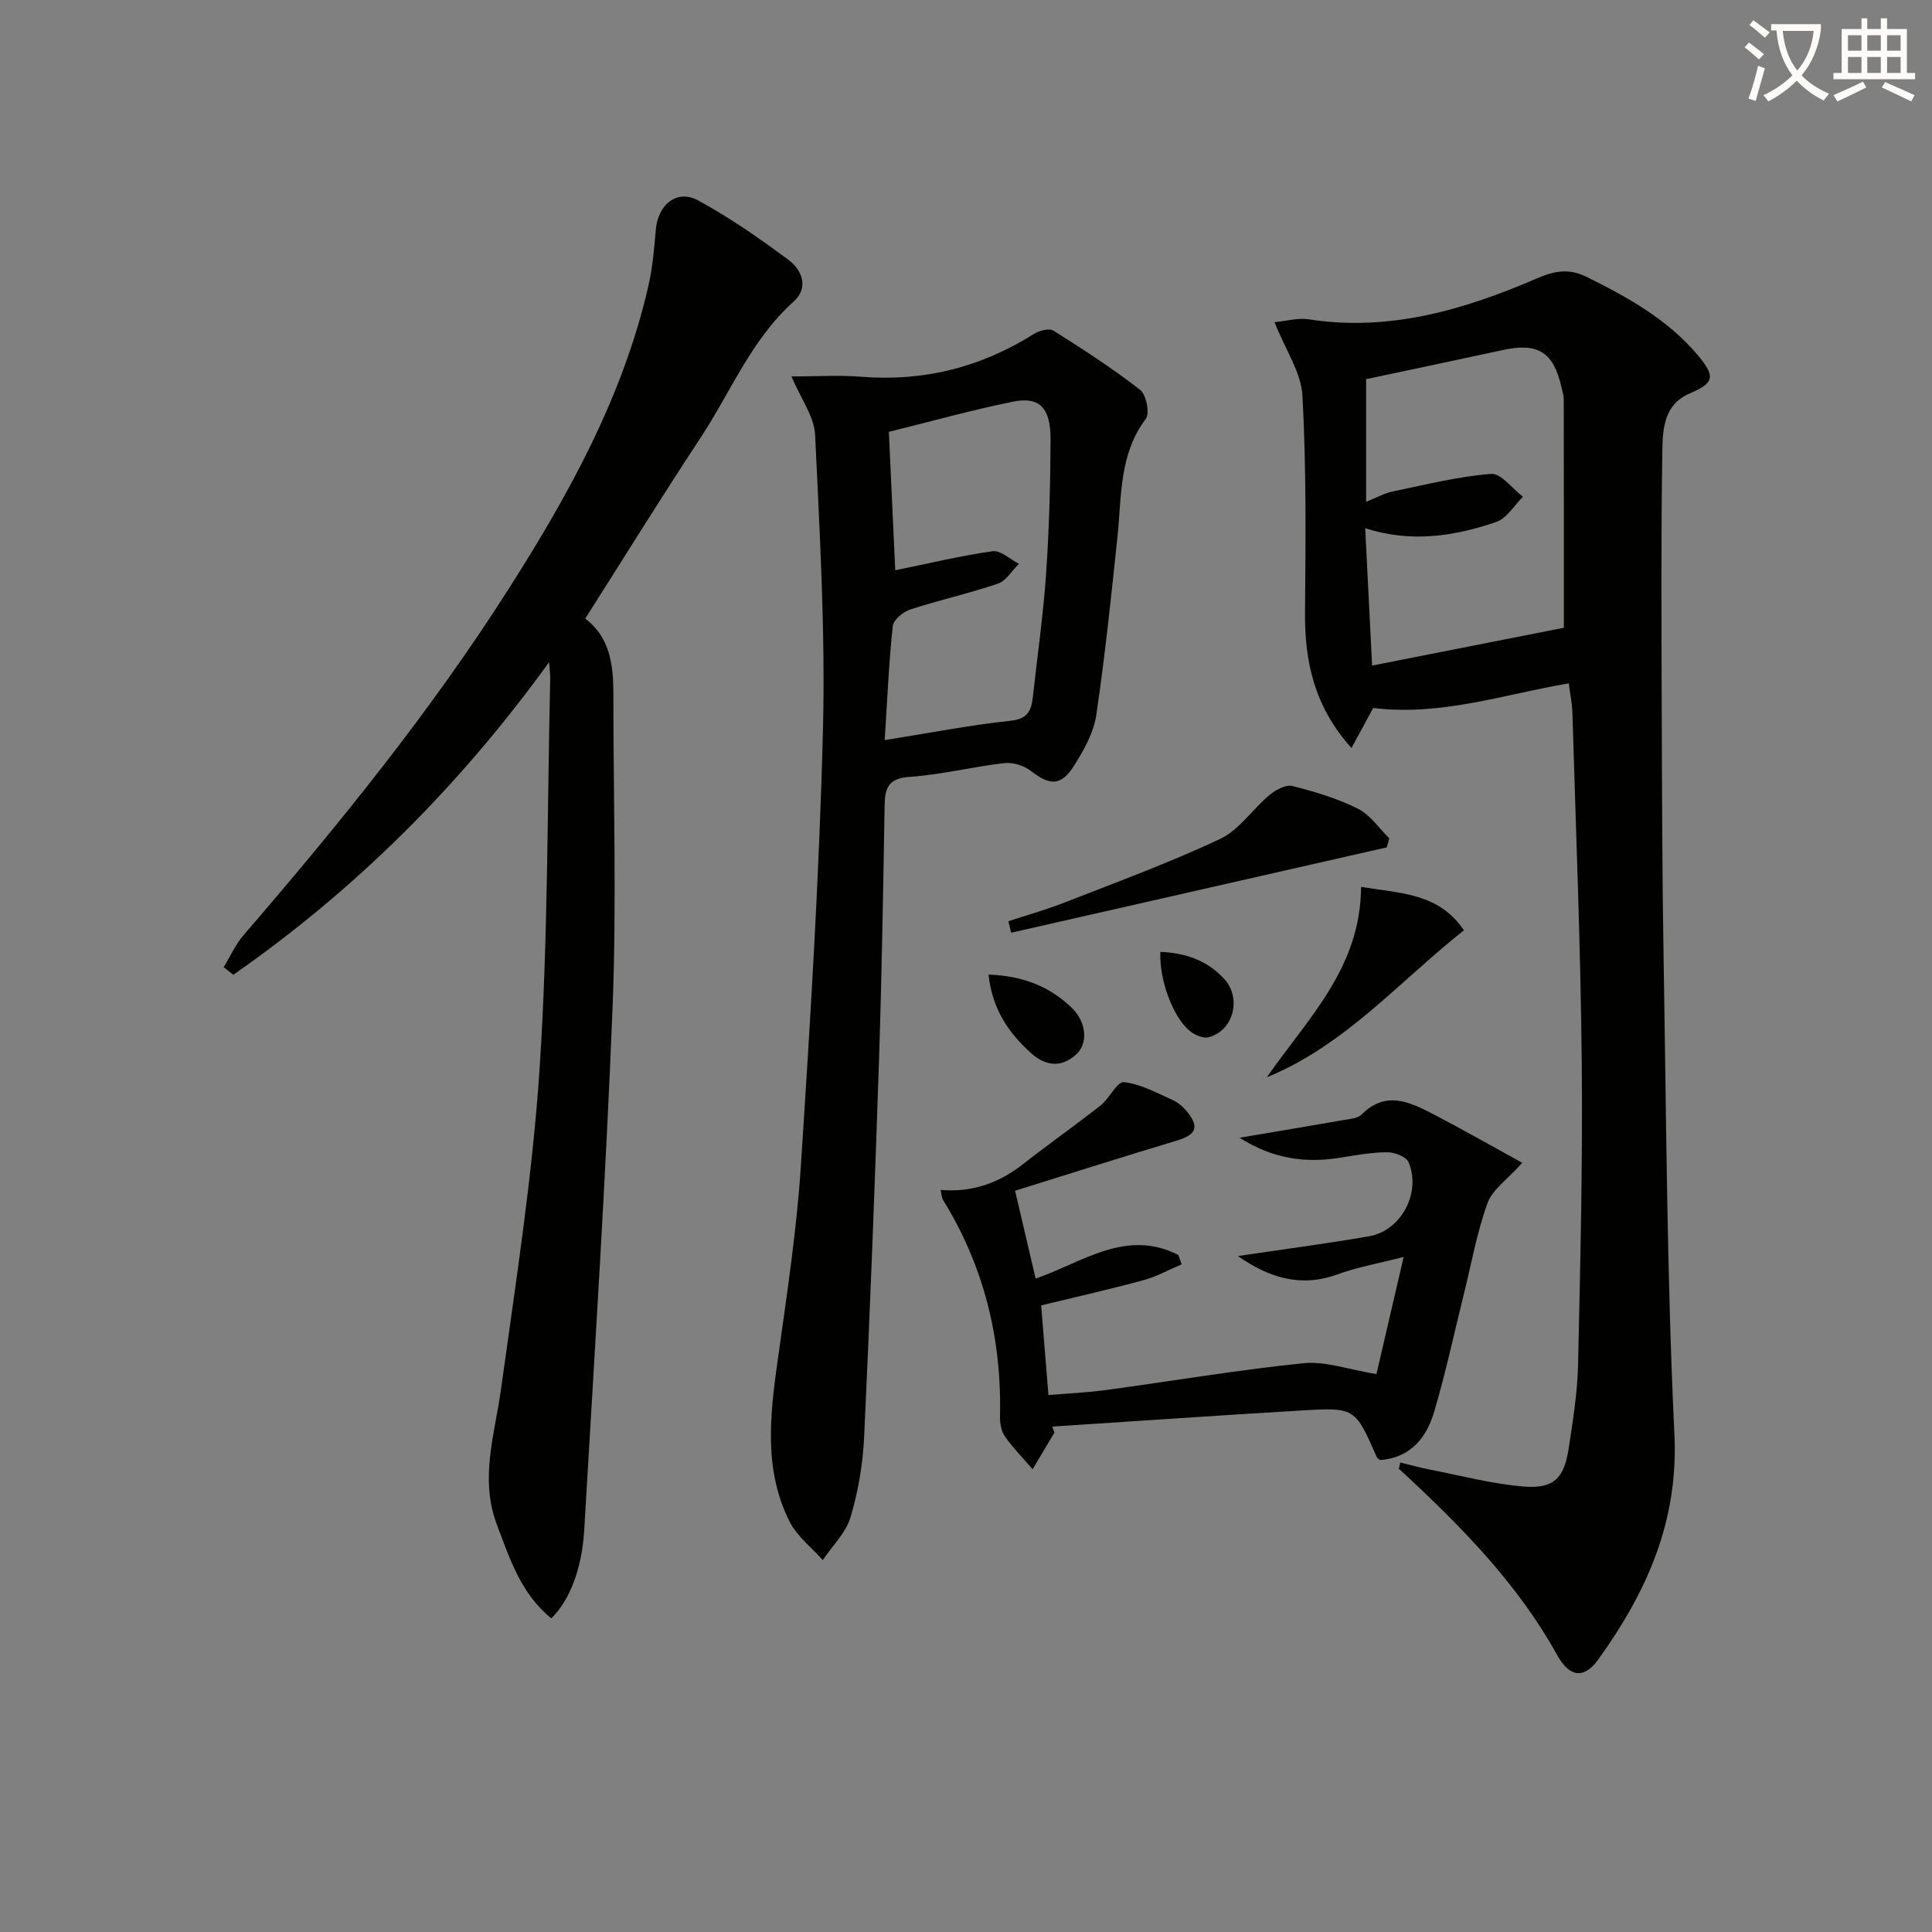
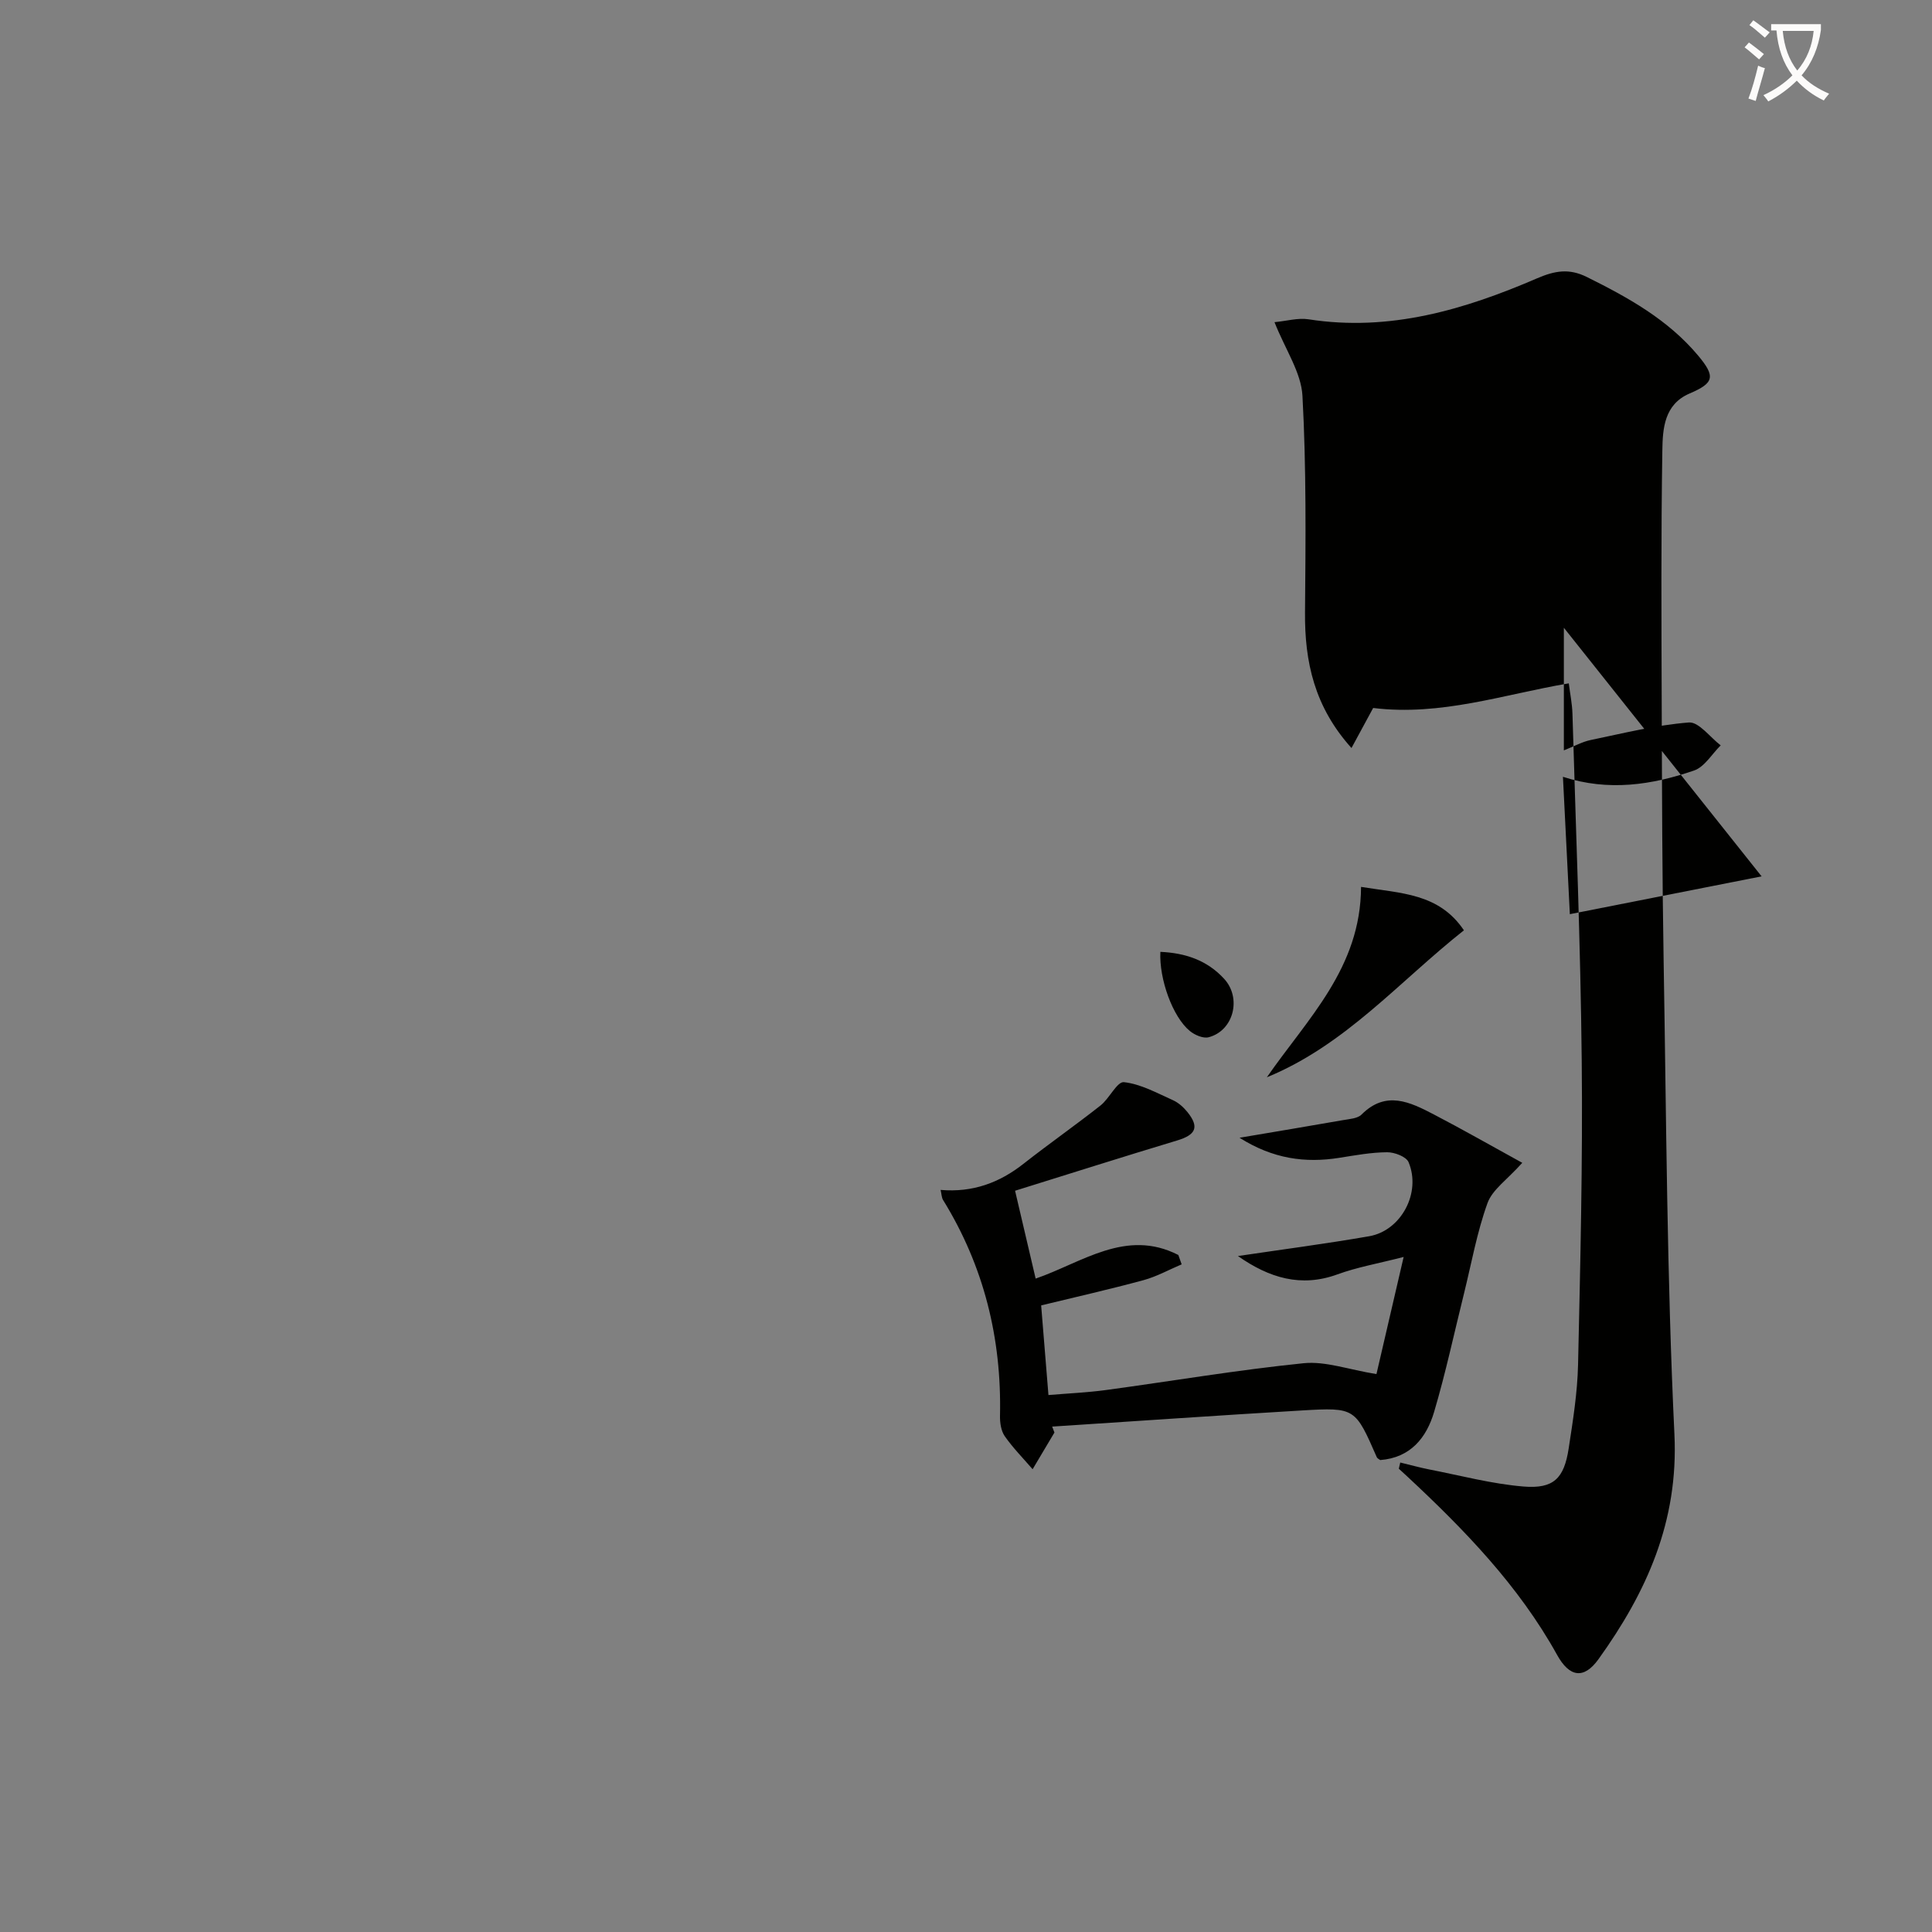
<svg xmlns="http://www.w3.org/2000/svg" enable-background="new 0 0 400 400" viewBox="0 0 400 400">
  <rect x="0" y="0" width="400" height="400" fill="#808080" stroke="none" />
  <path d="m362.1 8.8c1.1.8 2.1 1.6 3.1 2.4l-1 1.1c-1.3-1.1-2.3-2-3-2.5zm1.9 4.8c.5.2.9.4 1.4.5-.6 2.3-1.3 4.5-1.9 6.8l-1.5-.5c.8-2.1 1.4-4.3 2-6.8zm-1-9.4c1.3.9 2.4 1.8 3.4 2.5l-1 1.1c-1.4-1.2-2.4-2.1-3.2-2.6zm3.7 2.2v-1.4h10.3v1.2c-.5 3.6-1.8 6.8-4 9.4 1.5 1.6 3.4 2.8 5.7 3.8-.3.4-.7.8-1.1 1.4-2.3-1.1-4.1-2.5-5.6-4.1-1.6 1.6-3.6 3.1-5.9 4.3-.3-.5-.7-.9-1-1.3 2.4-1.1 4.4-2.5 6-4.1-1.9-2.5-3-5.6-3.3-9.3h-1.1zm8.8 0h-6.4c.3 3.3 1.3 6 3 8.2 2-2.3 3.1-5.1 3.4-8.2z" fill="#fcfbfa" />
-   <path d="m385.3 3.8h1.3v2.2h2.8v-2.2h1.3v2.2h4.1v9.1h1.7v1.3h-16.9v-1.3h1.7v-9.1h4.1v-2.2zm.4 13.1.7 1.2c-1.8.9-3.8 1.9-6 2.9-.2-.4-.5-.8-.8-1.3 2.3-1 4.3-1.9 6.1-2.8zm-3.1-6.4h2.8v-3.2h-2.8zm0 4.6h2.8v-3.3h-2.8zm4-4.6h2.8v-3.2h-2.8zm0 4.6h2.8v-3.3h-2.8zm3.7 1.9c2.1.9 4.1 1.8 6.1 2.7l-.7 1.3c-2.2-1.1-4.2-2-6.1-2.9zm3.2-9.7h-2.8v3.2h2.8zm-2.8 7.8h2.8v-3.3h-2.8z" fill="#fcfbfa" />
  <g fill="#010100">
-     <path d="m289.91 302.8c2.01.48 4.01 1.04 6.03 1.44 6.49 1.26 12.94 2.99 19.5 3.53 6.24.51 8.39-1.69 9.34-7.9.88-5.74 1.81-11.54 1.94-17.33.47-20.97.98-41.95.76-62.92-.24-23.95-1.22-47.89-1.92-71.83-.06-2.11-.5-4.2-.76-6.31-13.55 2.3-26.42 6.82-40.5 5.1-1.22 2.25-2.66 4.92-4.49 8.29-7.67-8.52-9.71-17.84-9.62-28.1.13-14.94.28-29.91-.53-44.81-.26-4.85-3.52-9.53-5.79-15.26 2.49-.23 4.85-.93 7.06-.59 16.76 2.61 32.25-1.99 47.29-8.48 3.74-1.61 6.66-2.09 10.3-.29 8.55 4.24 16.81 8.82 23.06 16.28 3.64 4.35 3.31 5.68-1.75 7.84-5.29 2.26-5.59 7.3-5.66 11.81-.28 17.62-.19 35.25-.13 52.88.06 17.66.1 35.32.4 52.97.56 32.61.67 65.25 2.23 97.82.87 18.06-5.75 32.7-15.73 46.59-3.05 4.23-6.02 3.69-8.56-.9-7.94-14.32-19.16-25.89-31.01-36.93-.58-.54-1.17-1.08-1.76-1.62.09-.45.2-.86.3-1.28zm33.87-172.83c0-15.35.01-31.3-.02-47.25 0-.82-.27-1.64-.45-2.45-1.66-7.39-4.86-9.39-12.17-7.8-9.33 2.03-18.69 3.99-28.3 6.03v25.39c2.19-.87 3.8-1.78 5.52-2.14 6.76-1.4 13.52-3.1 20.36-3.64 2.06-.16 4.38 3.06 6.59 4.74-1.82 1.79-3.34 4.46-5.52 5.21-8.69 2.98-17.66 4.37-27.14 1.3.5 10.05.98 19.45 1.43 28.44 13.64-2.68 26.91-5.3 39.7-7.83z" />
-     <path d="m114.15 335.06c-6.27-5.05-8.6-12.31-11.29-19.45-3.58-9.52-.43-18.6.86-27.94 3.07-22.2 6.56-44.41 8.02-66.73 1.74-26.71 1.55-53.56 2.18-80.34.02-.78-.1-1.56-.23-3.51-18.68 25.82-40.22 47.18-65.38 64.73-.67-.53-1.33-1.05-2-1.58 1.35-2.21 2.42-4.65 4.08-6.59 19.8-22.96 38.89-46.48 55.17-72.11 12.34-19.42 23.41-39.47 28.64-62.17.89-3.86 1.25-7.86 1.58-11.81.44-5.23 4.39-8.46 8.8-6.05 6.52 3.56 12.68 7.84 18.65 12.28 2.82 2.1 4.3 5.77 1.08 8.65-8.79 7.89-13.05 18.78-19.34 28.31-8.06 12.21-15.75 24.66-23.8 37.32 5.07 3.84 5.82 9.49 5.82 15.42-.01 21.66.69 43.36-.16 64.99-1.42 36.05-3.75 72.06-5.86 108.08-.47 8.44-3.11 14.85-6.82 18.5z" />
-     <path d="m163.86 77.94c5.18 0 9.82-.31 14.4.06 12.98 1.04 24.85-1.96 35.83-8.88 1.09-.69 3.14-1.21 4.02-.66 6.13 3.86 12.23 7.81 17.94 12.25 1.27.99 2.04 4.87 1.17 6.02-5.54 7.36-4.98 15.95-5.85 24.31-1.3 12.38-2.58 24.76-4.41 37.07-.54 3.61-2.55 7.17-4.54 10.34-2.73 4.34-5.03 4.24-8.97 1.17-1.43-1.11-3.73-1.84-5.51-1.63-6.59.76-13.09 2.41-19.68 2.86-4.45.31-5.05 2.4-5.11 6.01-.3 17.63-.59 35.27-1.17 52.9-.86 25.93-1.85 51.85-3.07 77.76-.26 5.58-1.22 11.26-2.82 16.61-.97 3.24-3.77 5.93-5.74 8.87-2.32-2.62-5.31-4.9-6.84-7.91-5.38-10.61-4.12-21.86-2.54-33.16 1.88-13.47 3.96-26.97 4.84-40.53 1.96-30.01 3.81-60.05 4.57-90.11.52-20.4-.66-40.87-1.62-61.28-.19-3.78-2.93-7.42-4.9-12.07zm19.31 75.29c9.37-1.49 17.67-3.11 26.04-4 3.61-.38 4.33-2.15 4.64-4.99.92-8.42 2.13-16.81 2.72-25.25.64-9.28.9-18.6.94-27.91.03-6.65-2.26-9.03-7.77-7.92-8.56 1.73-16.99 4.1-25.71 6.25.45 9.77.9 19.59 1.32 28.66 6.96-1.42 13.51-3.01 20.16-3.94 1.66-.23 3.62 1.67 5.45 2.6-1.44 1.41-2.64 3.52-4.36 4.11-5.95 2.03-12.14 3.39-18.12 5.34-1.48.48-3.51 2.14-3.64 3.43-.81 7.54-1.13 15.15-1.67 23.62z" />
+     <path d="m289.91 302.8c2.01.48 4.01 1.04 6.03 1.44 6.49 1.26 12.94 2.99 19.5 3.53 6.24.51 8.39-1.69 9.34-7.9.88-5.74 1.81-11.54 1.94-17.33.47-20.97.98-41.95.76-62.92-.24-23.95-1.22-47.89-1.92-71.83-.06-2.11-.5-4.2-.76-6.31-13.55 2.3-26.42 6.82-40.5 5.1-1.22 2.25-2.66 4.92-4.49 8.29-7.67-8.52-9.71-17.84-9.62-28.1.13-14.94.28-29.91-.53-44.81-.26-4.85-3.52-9.53-5.79-15.26 2.49-.23 4.85-.93 7.06-.59 16.76 2.61 32.25-1.99 47.29-8.48 3.74-1.61 6.66-2.09 10.3-.29 8.55 4.24 16.81 8.82 23.06 16.28 3.64 4.35 3.31 5.68-1.75 7.84-5.29 2.26-5.59 7.3-5.66 11.81-.28 17.62-.19 35.25-.13 52.88.06 17.66.1 35.32.4 52.97.56 32.61.67 65.25 2.23 97.82.87 18.06-5.75 32.7-15.73 46.59-3.05 4.23-6.02 3.69-8.56-.9-7.94-14.32-19.16-25.89-31.01-36.93-.58-.54-1.17-1.08-1.76-1.62.09-.45.2-.86.3-1.28zm33.87-172.83v25.39c2.19-.87 3.8-1.78 5.52-2.14 6.76-1.4 13.52-3.1 20.36-3.64 2.06-.16 4.38 3.06 6.59 4.74-1.82 1.79-3.34 4.46-5.52 5.21-8.69 2.98-17.66 4.37-27.14 1.3.5 10.05.98 19.45 1.43 28.44 13.64-2.68 26.91-5.3 39.7-7.83z" />
    <path d="m218.31 296.59c-1.51 2.53-3.01 5.07-4.52 7.6-1.94-2.26-4.06-4.4-5.76-6.83-.78-1.12-1.02-2.82-.99-4.25.35-16.03-3.33-30.97-11.79-44.67-.31-.5-.3-1.2-.51-2.08 6.66.57 12.19-1.49 17.19-5.43 5.23-4.11 10.69-7.93 15.92-12.05 1.84-1.45 3.44-4.99 4.85-4.83 3.48.38 6.83 2.25 10.14 3.73 1.16.52 2.23 1.49 3.03 2.49 2.48 3.11 1.71 4.69-2.18 5.86-11.23 3.38-22.4 6.94-33.53 10.4 1.58 6.73 2.89 12.34 4.26 18.19 9.59-3.3 18.7-10.44 29.54-4.89.23.65.46 1.29.69 1.94-2.63 1.11-5.19 2.54-7.92 3.28-6.98 1.89-14.04 3.49-21.17 5.22.54 6.61 1 12.22 1.51 18.56 4.16-.35 8.06-.52 11.92-1.04 13.64-1.85 27.22-4.16 40.91-5.55 4.54-.46 9.3 1.32 15.08 2.25 1.61-6.93 3.45-14.84 5.63-24.25-5.32 1.37-9.65 2.12-13.72 3.61-7.55 2.75-14.13.72-20.59-3.8 9.06-1.35 18.15-2.53 27.17-4.1 6.62-1.15 10.82-9.01 8.16-15.33-.48-1.15-2.91-2.07-4.44-2.06-3.29.02-6.59.63-9.87 1.15-7.11 1.13-13.77.22-20.69-4.15 7.72-1.31 14.61-2.45 21.49-3.66 1.3-.23 2.95-.32 3.77-1.14 5.06-5.07 10.06-2.58 14.98-.02 5.96 3.1 11.8 6.44 18.3 10.01-3.13 3.5-6.19 5.54-7.2 8.34-2.18 6.03-3.31 12.44-4.86 18.7-2.04 8.2-3.8 16.47-6.2 24.56-1.58 5.33-4.89 9.46-11.15 9.94-.23-.18-.6-.33-.71-.59-4.47-10.2-4.47-10.33-15.51-9.68-17.24 1.02-34.47 2.22-51.7 3.34.17.41.32.82.47 1.23z" />
-     <path d="m208.77 190.73c3.88-1.28 7.83-2.38 11.63-3.87 10.8-4.23 21.72-8.23 32.2-13.16 3.96-1.87 6.73-6.18 10.26-9.12 1.26-1.05 3.37-2.19 4.73-1.84 4.63 1.17 9.3 2.57 13.55 4.69 2.55 1.27 4.36 4.04 6.5 6.14-.18.62-.35 1.25-.53 1.87-25.92 5.89-51.84 11.78-77.76 17.67-.19-.8-.39-1.59-.58-2.38z" />
    <path d="m281.79 183.62c8.27 1.36 16.1 1.28 21.3 8.99-13.43 10.62-24.55 23.77-40.8 30.43 8.43-12.17 19.44-22.63 19.5-39.42z" />
-     <path d="m204.67 201.78c7.08.25 12.62 2.44 17.2 6.85 3.07 2.96 3.5 7.39.9 9.72-3.09 2.77-6.33 2.37-9.32-.33-4.67-4.21-8.03-9.14-8.78-16.24z" />
    <path d="m240.24 197.07c5.13.23 9.66 1.71 13.22 5.6 3.65 3.99 1.94 10.73-3.22 12.08-1.13.3-2.88-.46-3.89-1.29-3.54-2.88-6.38-10.72-6.11-16.39z" />
  </g>
</svg>